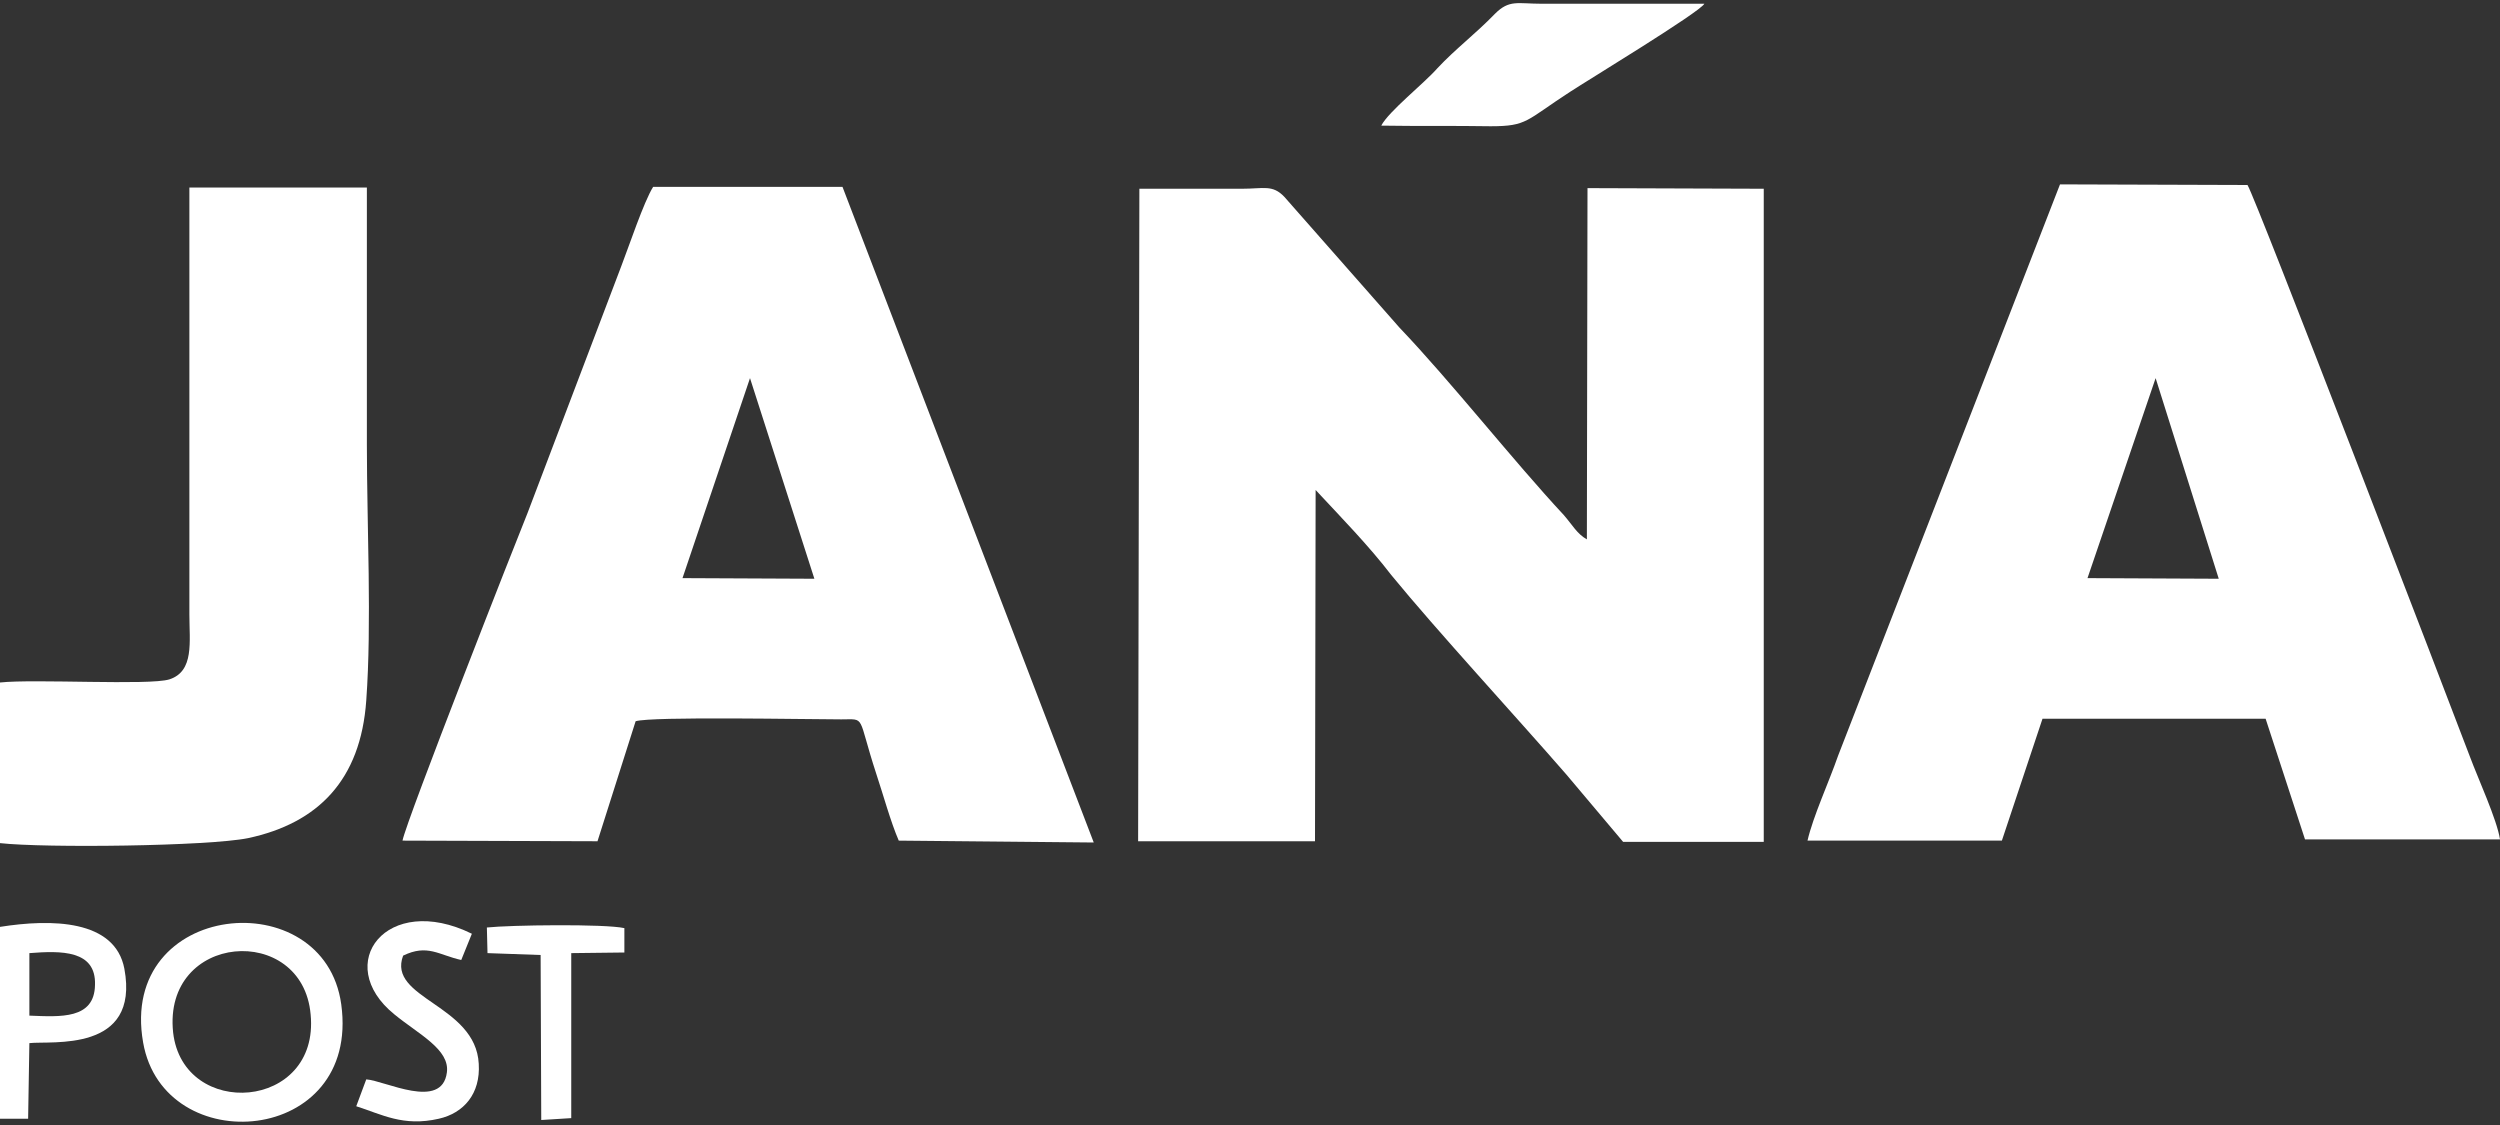
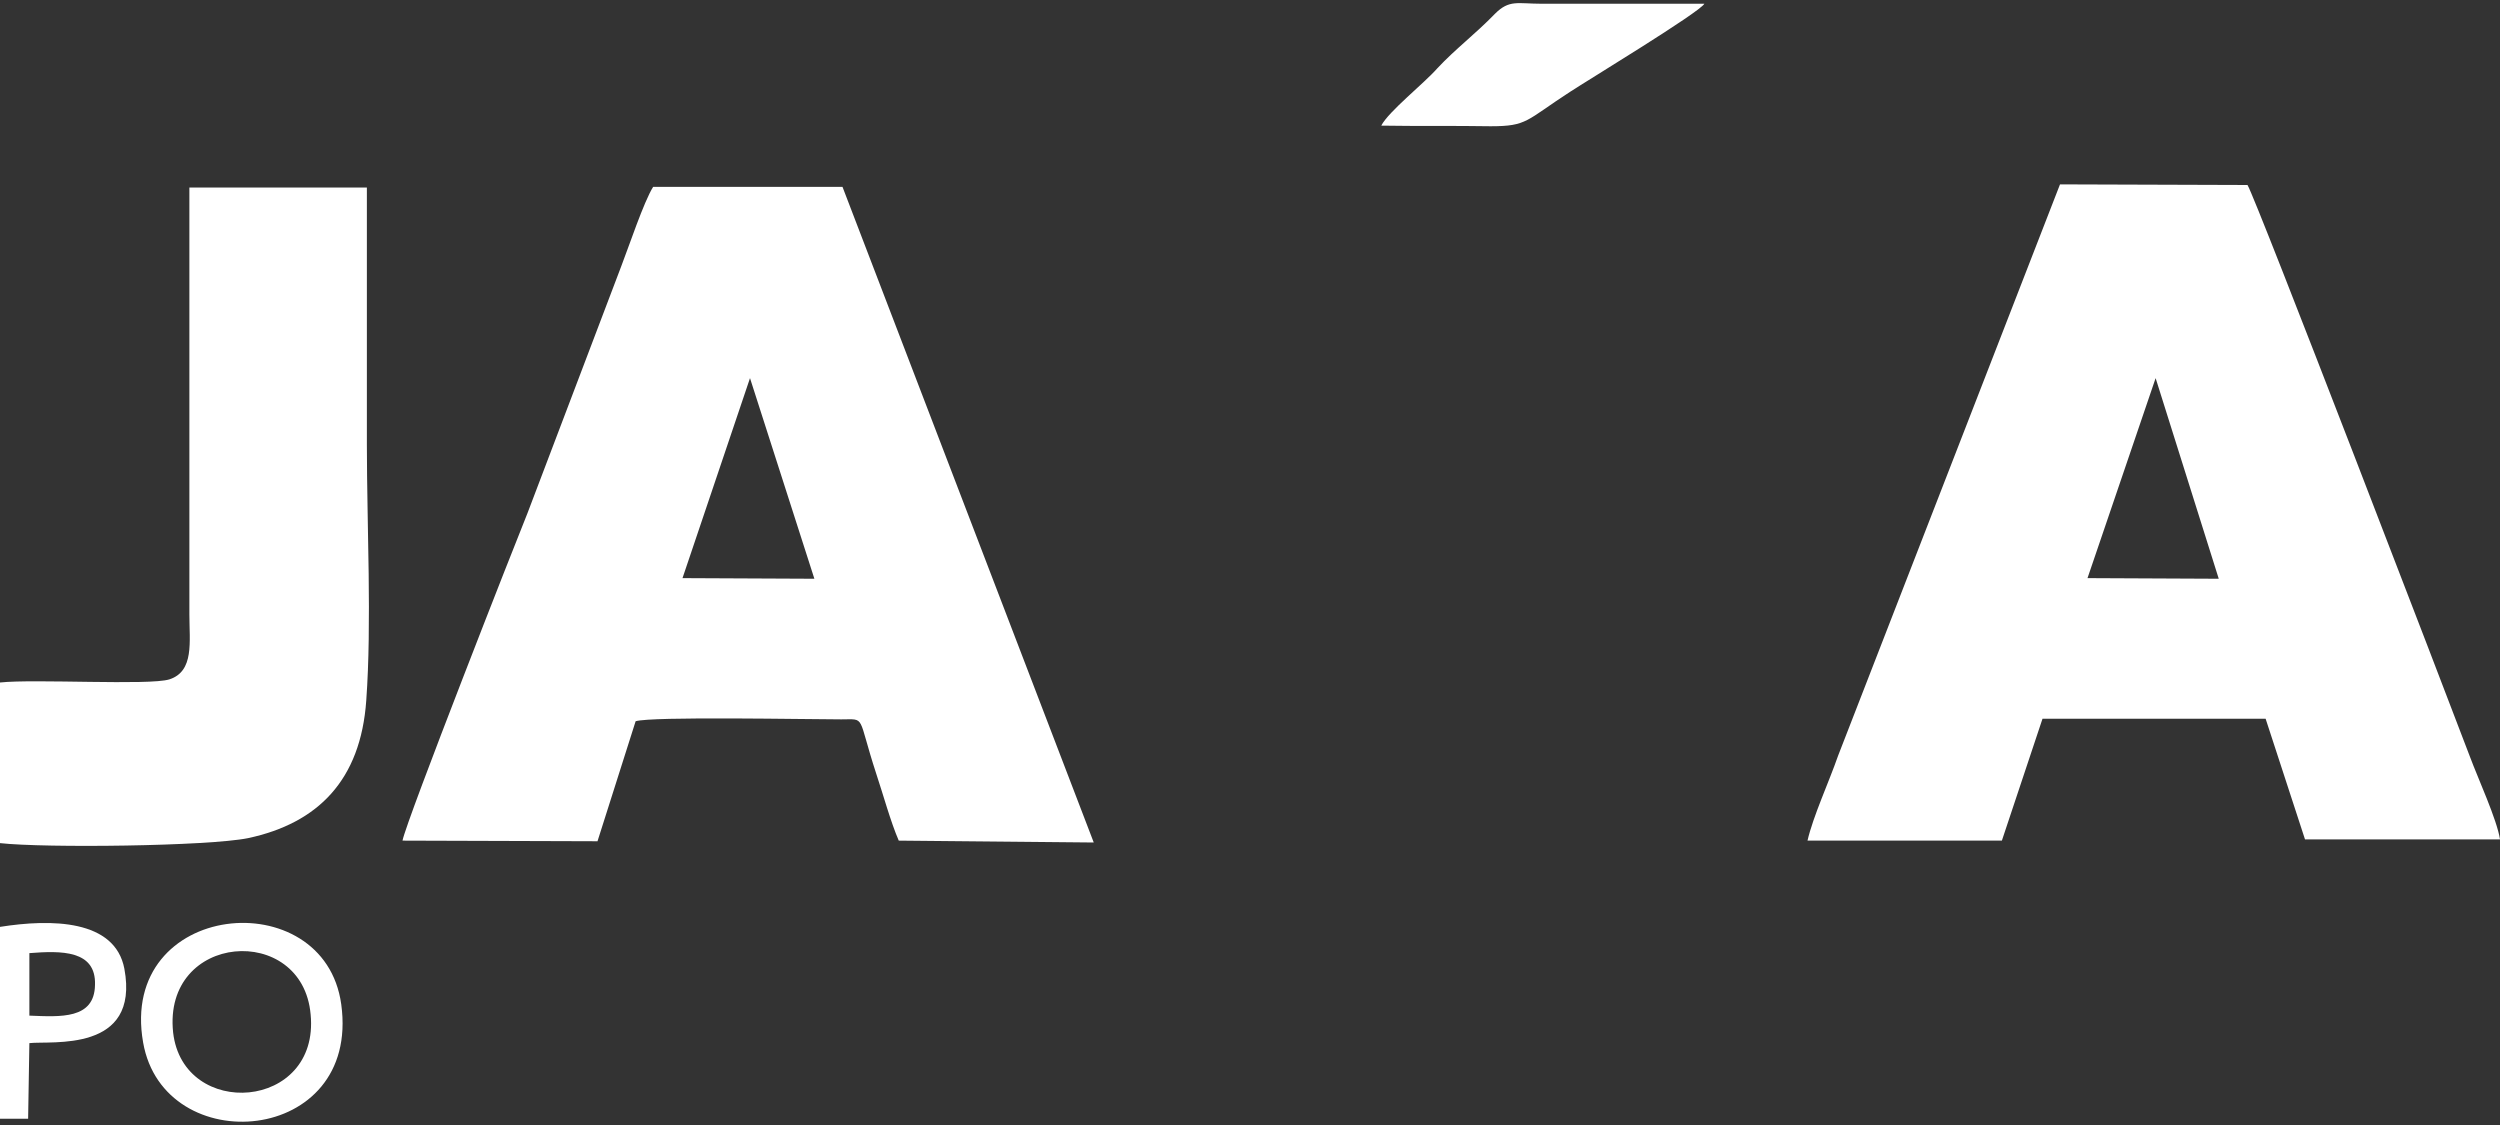
<svg xmlns="http://www.w3.org/2000/svg" version="1.1" id="Layer_1" x="0px" y="0px" viewBox="0 0 400 180" style="enable-background:new 0 0 400 180;" xml:space="preserve">
  <rect x="0" y="0" width="400" height="180" fill="#333333" stroke="none" />
  <style type="text/css"> .st0{fill-rule:evenodd;clip-rule:evenodd;fill:#FFFFFF;} </style>
  <g>
-     <path class="st0" d="M182.1,134.6h28.3l0.1-56.2c4,4.3,8.5,8.9,12.1,13.6c7.2,8.8,20,22.7,28,31.9l9.1,10.8h22.5V30.2L254,30.1 l-0.1,56.2c-1.6-0.9-2.3-2.3-3.7-3.9c-8.1-8.7-18-21.3-26.3-30l-18.4-20.9c-1.9-2-3.3-1.3-6.8-1.3c-5.5,0-10.9,0-16.4,0 L182.1,134.6L182.1,134.6z" />
    <path class="st0" d="M344.9,60.5L355,92.6l-21-0.1L344.9,60.5z M289.2,134.5h31.1l6.5-19.5h35.7l6.3,19.3H400 c-0.5-3.2-3.5-9.7-4.8-13.2c-3.3-8.7-34.3-89.5-35.6-91.5l-30-0.1l-35.5,91.4C292.6,125.2,290.1,130.6,289.2,134.5L289.2,134.5z" />
    <path class="st0" d="M120,60.5l10.3,32.1l-21.1-0.1L120,60.5z M64.4,134.5l31.2,0.1l6.1-19.2c2.5-0.8,27.7-0.3,32.9-0.3 c4,0,2.5-0.8,5.6,8.7c1.1,3.3,2.3,7.7,3.6,10.7l31.2,0.3L134.8,29.9h-30.3c-1.5,2.4-3.9,9.6-5.1,12.7l-15,39.5 C82.8,86,65,131.3,64.4,134.5L64.4,134.5z" />
    <path class="st0" d="M0,109.2v25.7c7.2,0.8,33.3,0.5,39.7-0.8c11.2-2.4,18-9.3,18.9-22c0.9-12.5,0.1-28,0.1-40.9 c0-13.7,0-27.5,0-41.2H30.3v68.3c0,4.4,0.8,9.1-3.2,10.4C23.9,109.7,5.5,108.6,0,109.2L0,109.2z" />
    <path class="st0" d="M221,20.1c5.9,0.1,11.6,0,17.5,0.1c5.9,0,5.6-0.9,12.7-5.5c2.9-1.9,20.7-12.7,21.5-14.1h-26 c-3.9,0-5.2-0.7-7.5,1.6c-3.2,3.3-6.3,5.6-9.2,8.7C227.8,13.4,222.2,17.8,221,20.1L221,20.1z" />
    <path class="st0" d="M27.7,165.2c-1.7-16,20.7-17.6,22-2.9C51.2,177.7,29.3,179.2,27.7,165.2z M22.9,166.8 c3.3,18.9,34.8,16.5,31.7-6.1C51.9,141,18.9,144.1,22.9,166.8z" />
    <path class="st0" d="M4.7,152.5c5.1-0.4,10.7-0.5,10.5,5.1c-0.1,5.5-5.5,5.1-10.5,4.9V152.5L4.7,152.5z M4.7,166.9 c3.5-0.4,17.7,1.6,15.2-11.9c-1.5-7.9-11.7-8-19.9-6.7V179h4.5L4.7,166.9z" />
-     <path class="st0" d="M75.5,149.4c-13.6-6.7-22.4,4.8-12.4,12.9c3.9,3.2,8.9,5.6,8.4,9.3c-0.8,6.1-9.9,1.3-12.9,1.1L57,177 c4.1,1.3,7.5,3.3,13.2,2c4-0.9,6.7-4,6.4-8.8c-0.5-9.5-14.7-10.4-12.1-17.3c3.9-1.9,5.7-0.1,9.3,0.7L75.5,149.4z" />
-     <path class="st0" d="M91.4,178.9v-26.4l8.5-0.1v-3.9c-3.1-0.7-18.3-0.5-22-0.1l0.1,4.1l8.5,0.3l0.1,26.4L91.4,178.9L91.4,178.9z" />
  </g>
</svg>